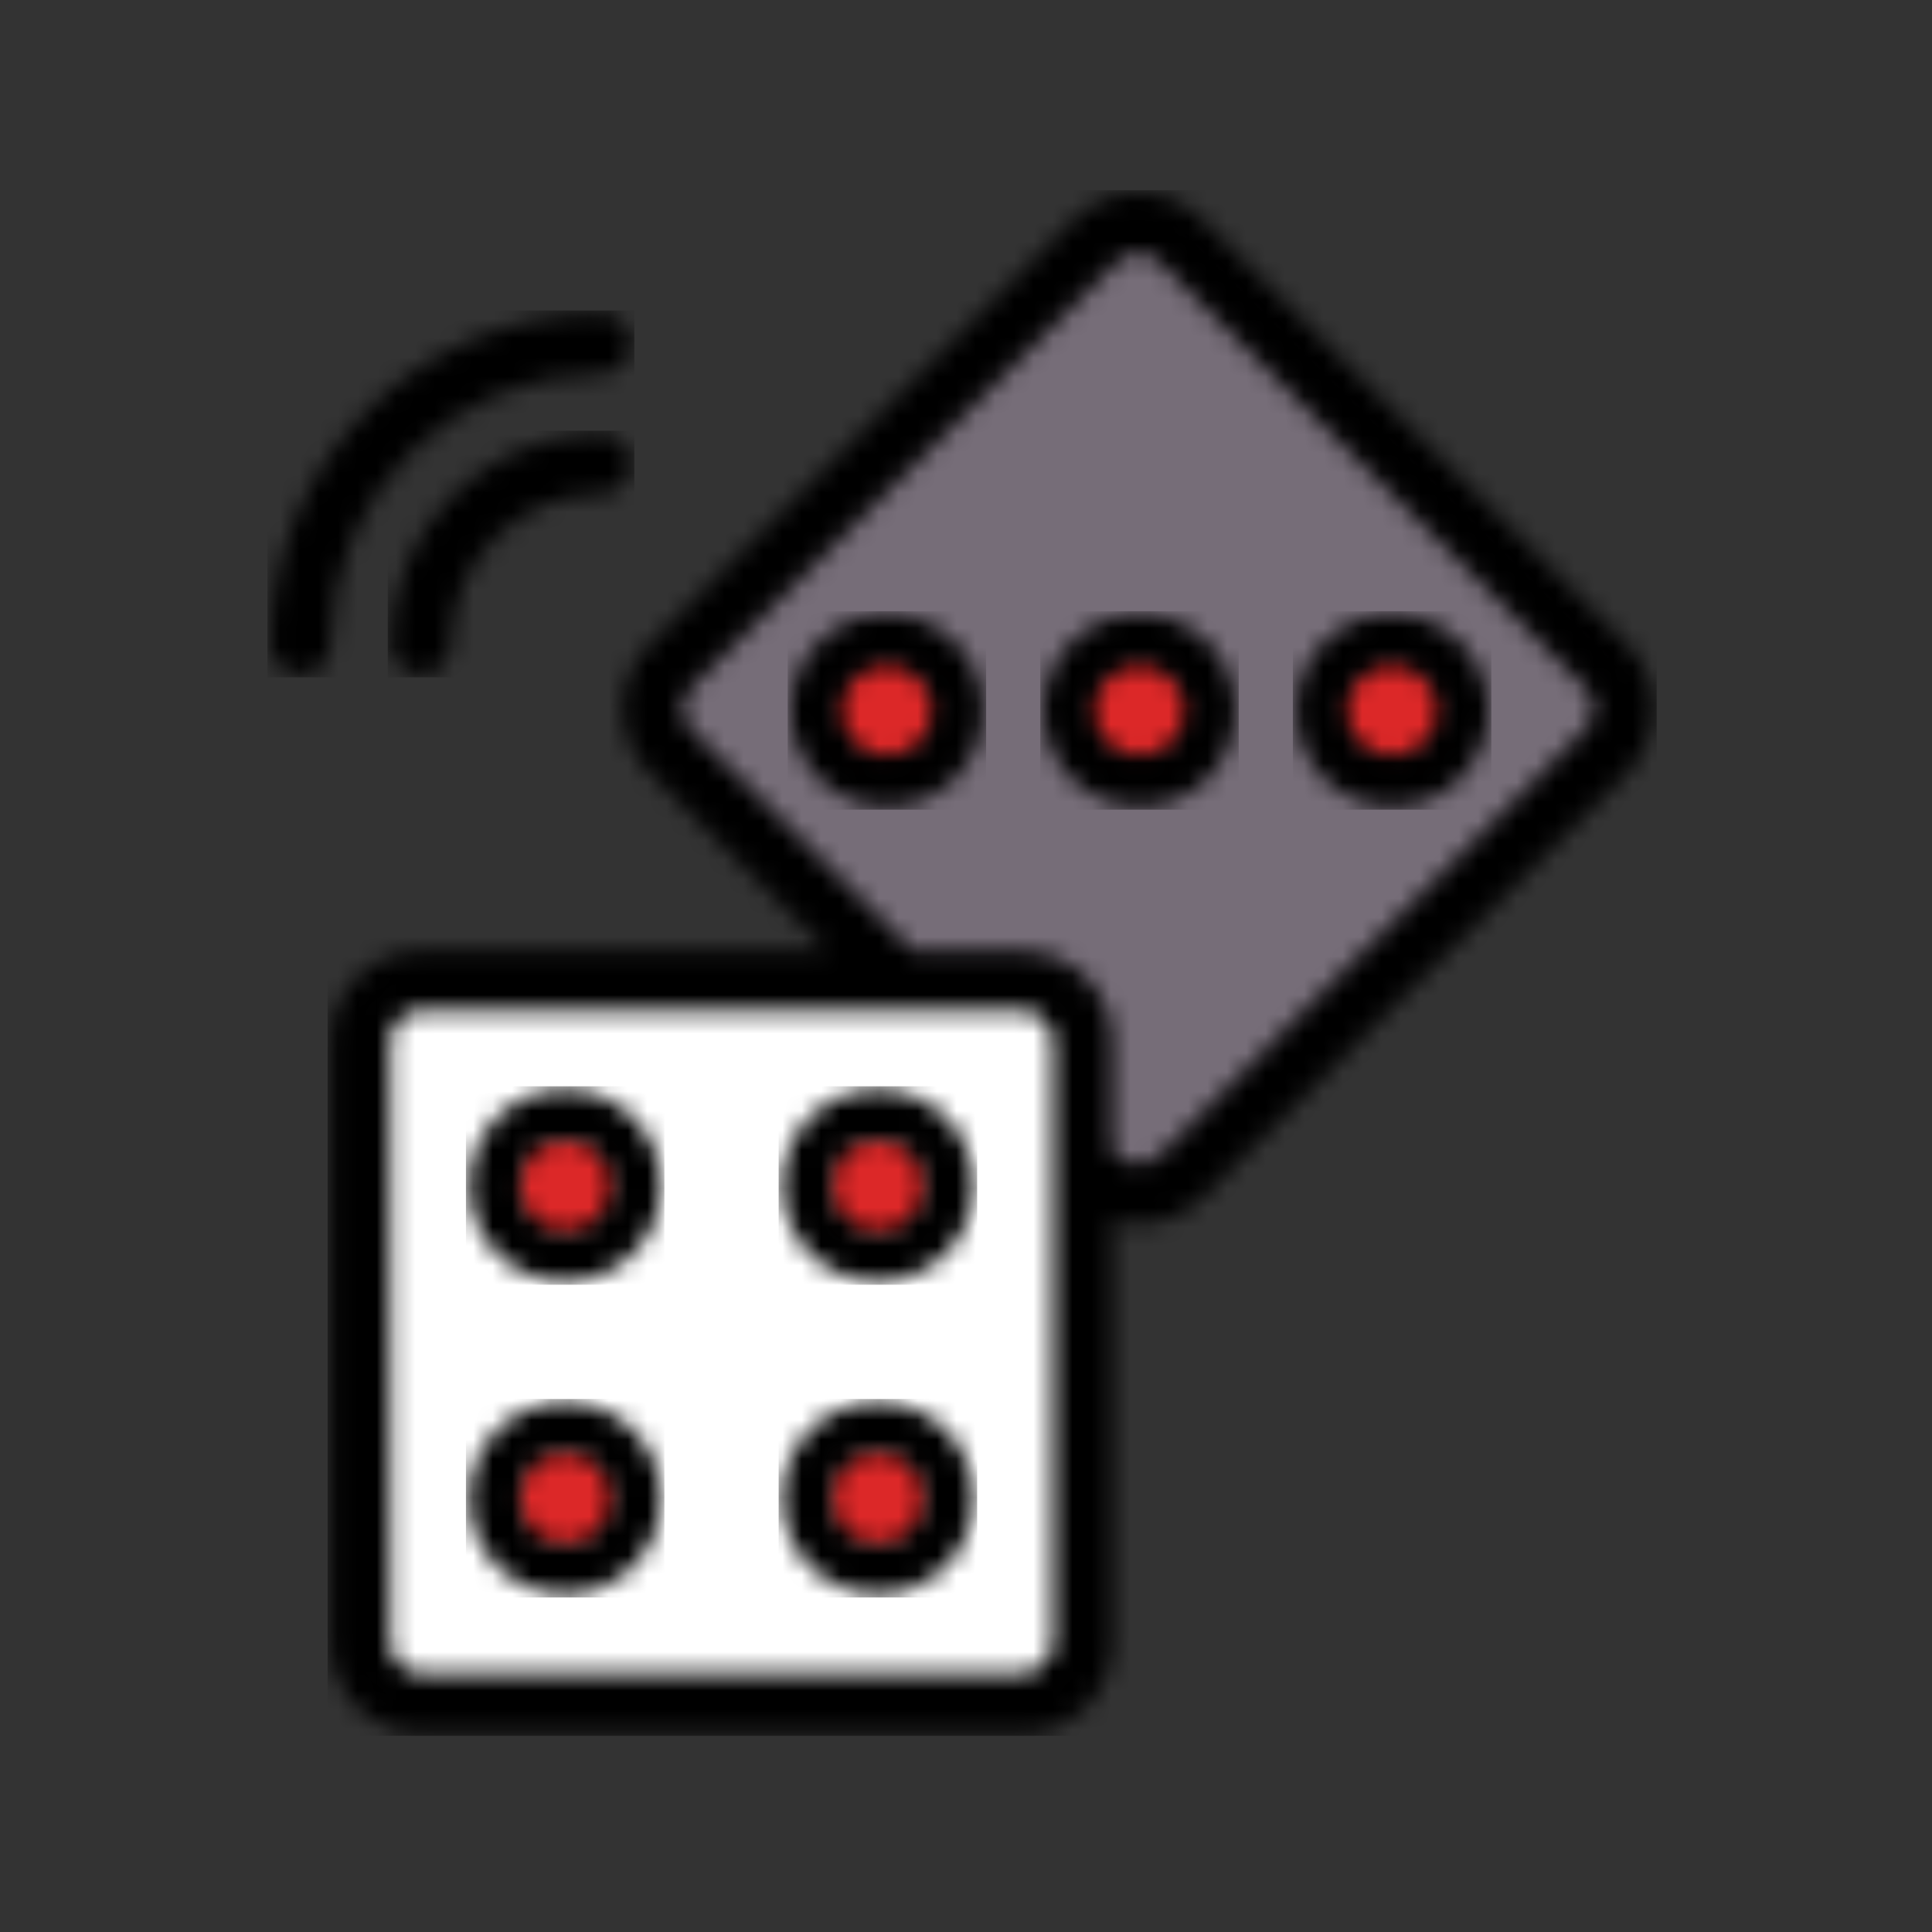
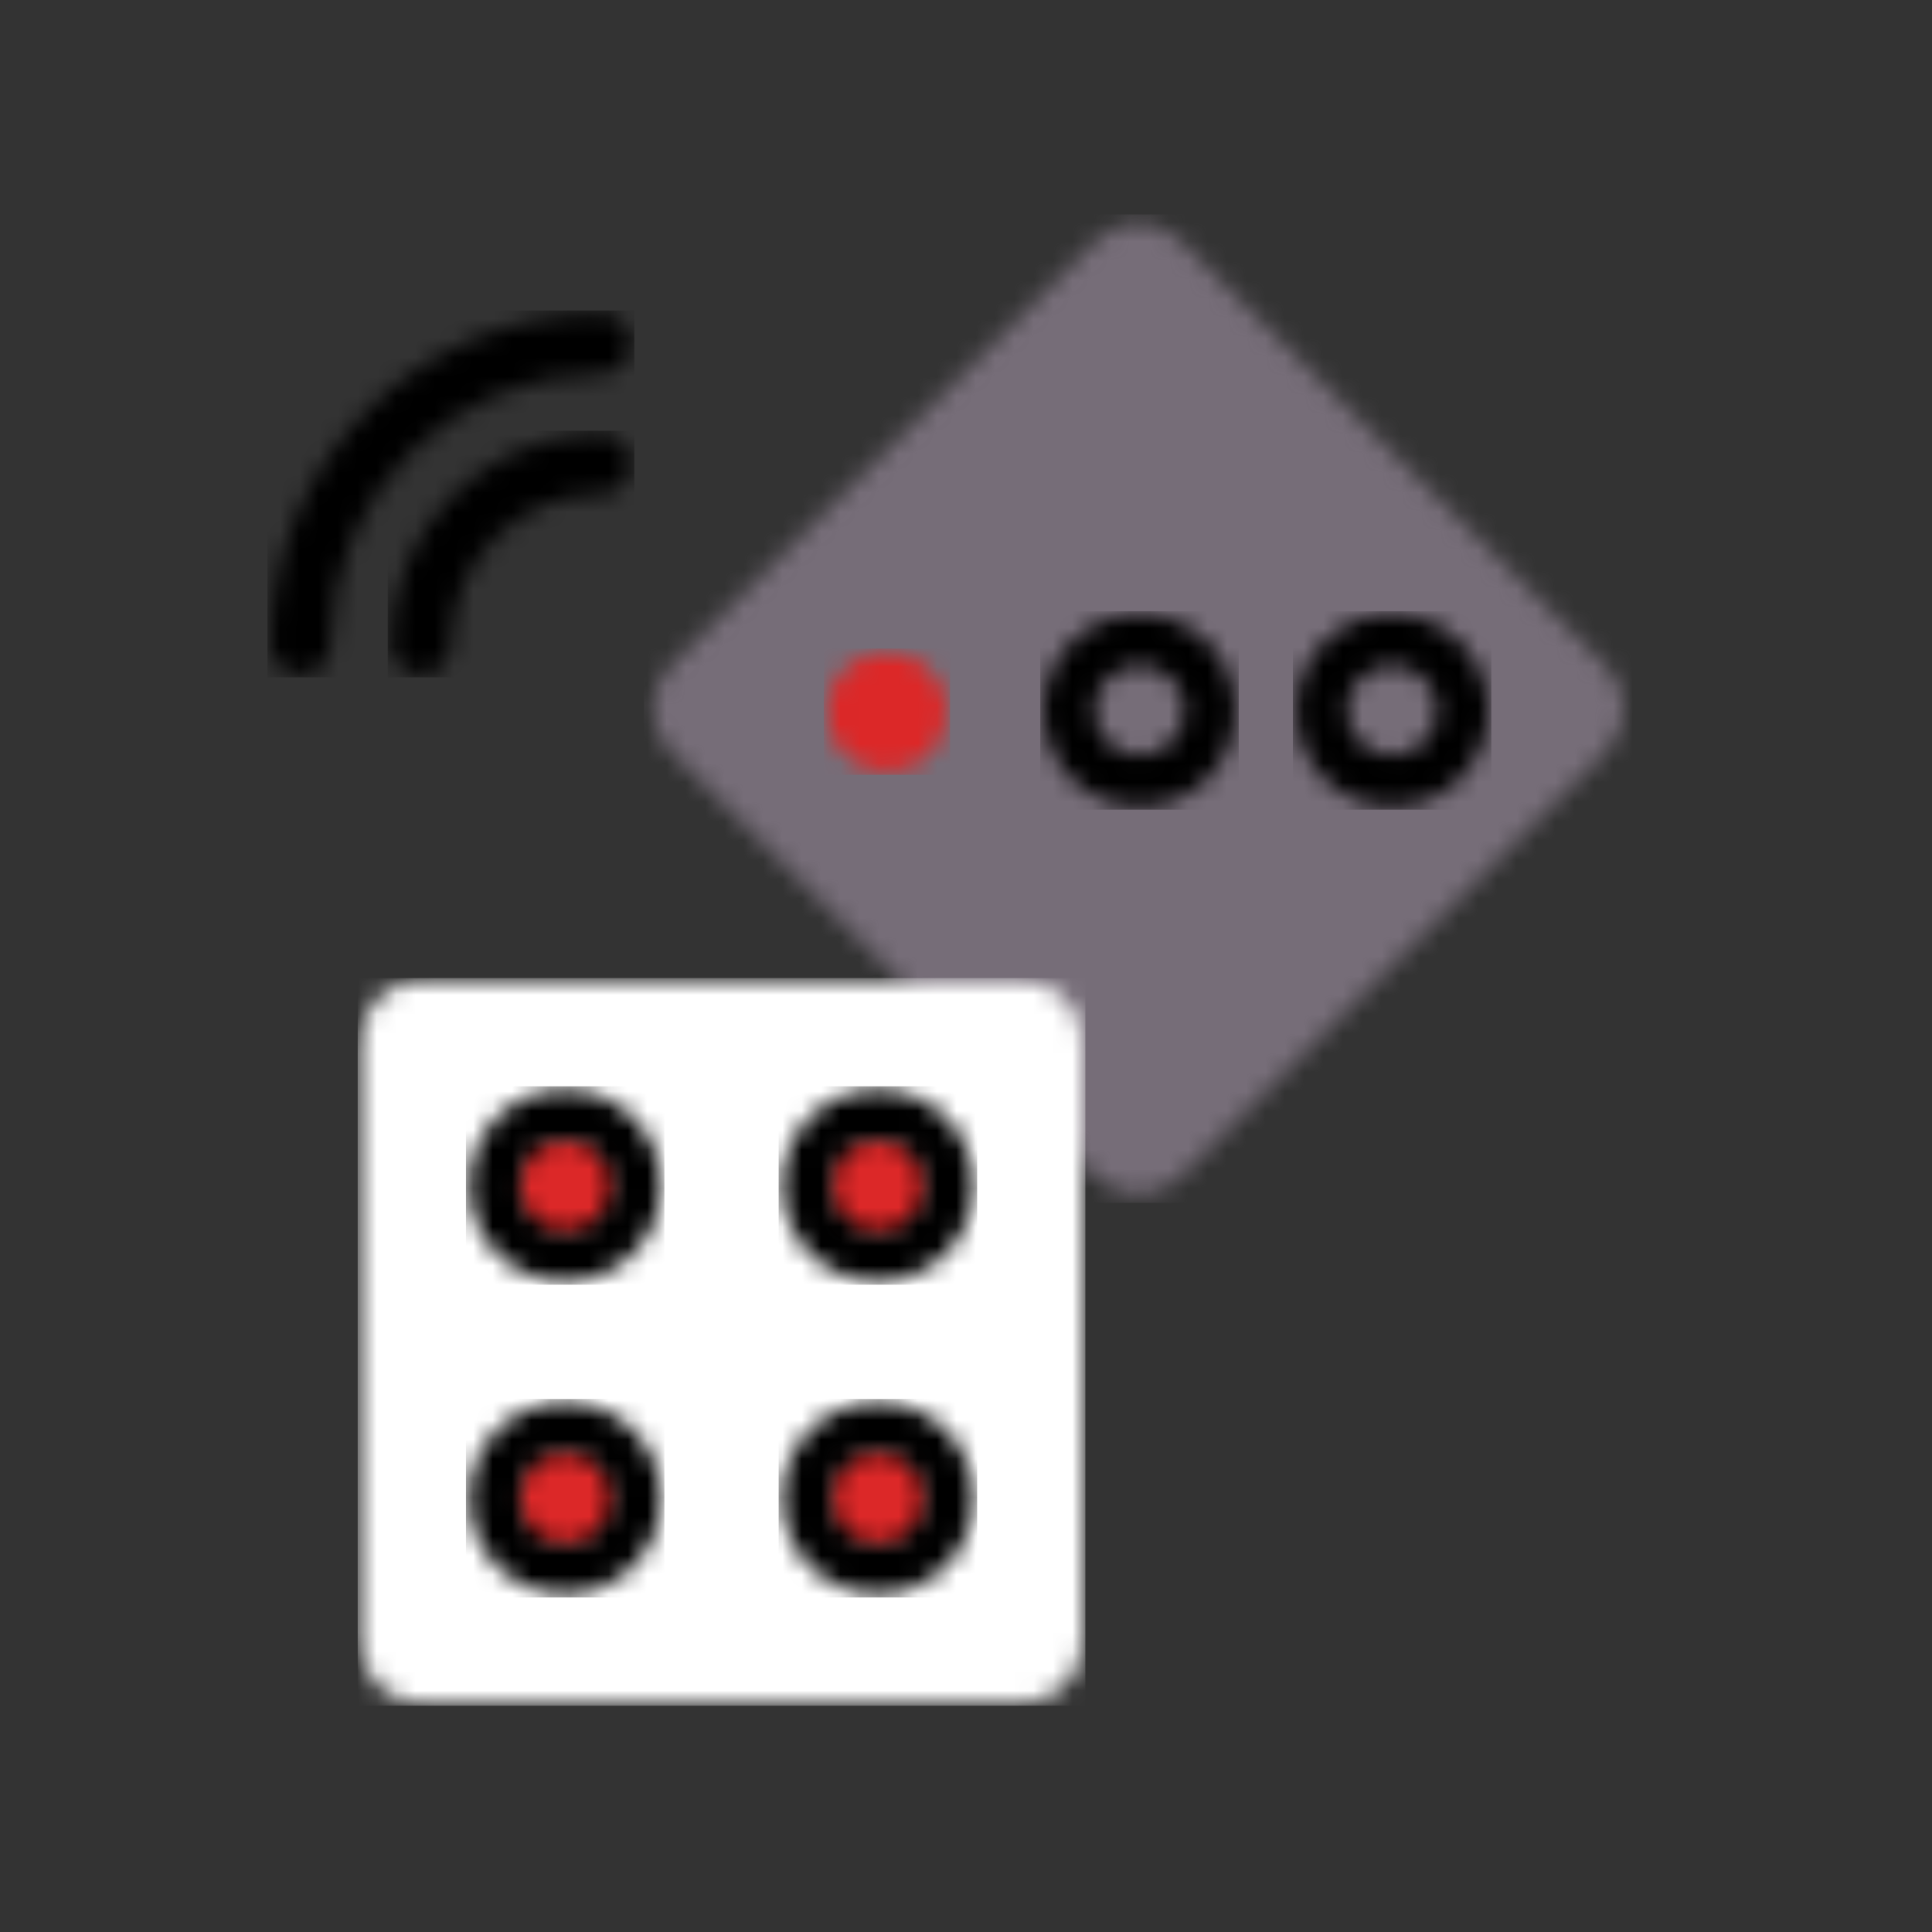
<svg xmlns="http://www.w3.org/2000/svg" width="100" height="100" viewBox="0 0 100 100" fill="none">
  <rect x="0" y="0" width="100" height="100" fill="#333333" stroke="none" />
  <mask id="mask0_2061_2271" style="mask-type:luminance" maskUnits="userSpaceOnUse" x="33" y="11" width="52" height="51">
    <path d="M83.127 34.48L61.116 12.469C59.9 11.253 57.93 11.253 56.714 12.469L34.703 34.48C33.486 35.695 33.486 37.666 34.703 38.881L56.714 60.892C57.93 62.109 59.9 62.109 61.116 60.892L83.127 38.881C84.342 37.666 84.342 35.695 83.127 34.48Z" fill="white" />
  </mask>
  <g mask="url(#mask0_2061_2271)">
    <path d="M84.498 11.098H33.331V62.265H84.498V11.098Z" fill="#766D78" />
  </g>
  <mask id="mask1_2061_2271" style="mask-type:luminance" maskUnits="userSpaceOnUse" x="18" y="50" width="39" height="39">
    <path d="M56.023 85.02C56.023 86.74 54.63 88.133 52.911 88.133H21.782C20.062 88.133 18.669 86.74 18.669 85.02V53.892C18.669 52.172 20.062 50.779 21.782 50.779C22.701 50.779 52.346 50.779 52.911 50.779C54.63 50.779 56.023 52.172 56.023 53.892C56.023 54.461 56.023 84.113 56.023 85.02Z" fill="white" />
  </mask>
  <g mask="url(#mask1_2061_2271)">
    <path d="M56.179 50.623H18.514V88.288H56.179V50.623Z" fill="white" />
  </g>
  <mask id="mask2_2061_2271" style="mask-type:luminance" maskUnits="userSpaceOnUse" x="42" y="58" width="7" height="7">
    <path d="M45.44 64.542C47.159 64.542 48.553 63.148 48.553 61.429C48.553 59.71 47.159 58.316 45.44 58.316C43.721 58.316 42.327 59.71 42.327 61.429C42.327 63.148 43.721 64.542 45.44 64.542Z" fill="white" />
  </mask>
  <g mask="url(#mask2_2061_2271)">
    <path d="M48.708 58.161H42.171V64.698H48.708V58.161Z" fill="#DC2828" />
  </g>
  <mask id="mask3_2061_2271" style="mask-type:luminance" maskUnits="userSpaceOnUse" x="42" y="74" width="7" height="7">
    <path d="M45.44 80.729C47.159 80.729 48.553 79.335 48.553 77.616C48.553 75.897 47.159 74.503 45.44 74.503C43.721 74.503 42.327 75.897 42.327 77.616C42.327 79.335 43.721 80.729 45.44 80.729Z" fill="white" />
  </mask>
  <g mask="url(#mask3_2061_2271)">
    <path d="M48.708 74.347H42.171V80.884H48.708V74.347Z" fill="#DC2828" />
  </g>
  <mask id="mask4_2061_2271" style="mask-type:luminance" maskUnits="userSpaceOnUse" x="26" y="58" width="7" height="7">
    <path d="M29.253 64.542C30.972 64.542 32.366 63.148 32.366 61.429C32.366 59.71 30.972 58.316 29.253 58.316C27.534 58.316 26.14 59.71 26.14 61.429C26.14 63.148 27.534 64.542 29.253 64.542Z" fill="white" />
  </mask>
  <g mask="url(#mask4_2061_2271)">
    <path d="M32.521 58.161H25.984V64.698H32.521V58.161Z" fill="#DC2828" />
  </g>
  <mask id="mask5_2061_2271" style="mask-type:luminance" maskUnits="userSpaceOnUse" x="26" y="74" width="7" height="7">
    <path d="M29.253 80.729C30.972 80.729 32.366 79.335 32.366 77.616C32.366 75.897 30.972 74.503 29.253 74.503C27.534 74.503 26.14 75.897 26.14 77.616C26.14 79.335 27.534 80.729 29.253 80.729Z" fill="white" />
  </mask>
  <g mask="url(#mask5_2061_2271)">
    <path d="M32.521 74.347H25.984V80.884H32.521V74.347Z" fill="#DC2828" />
  </g>
  <mask id="mask6_2061_2271" style="mask-type:luminance" maskUnits="userSpaceOnUse" x="24" y="56" width="11" height="11">
    <path d="M29.253 63.697C27.966 63.697 26.918 62.65 26.918 61.362C26.918 60.075 27.966 59.028 29.253 59.028C30.54 59.028 31.588 60.075 31.588 61.362C31.588 62.65 30.54 63.697 29.253 63.697ZM29.253 56.382C26.508 56.382 24.273 58.617 24.273 61.362C24.273 64.108 26.508 66.343 29.253 66.343C31.998 66.343 34.234 64.108 34.234 61.362C34.234 58.617 31.998 56.382 29.253 56.382Z" fill="white" />
  </mask>
  <g mask="url(#mask6_2061_2271)">
    <path d="M34.389 56.226H24.117V66.498H34.389V56.226Z" fill="black" />
  </g>
  <mask id="mask7_2061_2271" style="mask-type:luminance" maskUnits="userSpaceOnUse" x="24" y="72" width="11" height="11">
    <path d="M29.253 79.883C27.966 79.883 26.918 78.836 26.918 77.549C26.918 76.262 27.966 75.214 29.253 75.214C30.54 75.214 31.588 76.262 31.588 77.549C31.588 78.836 30.54 79.883 29.253 79.883ZM29.253 72.568C26.508 72.568 24.273 74.803 24.273 77.549C24.273 80.294 26.508 82.529 29.253 82.529C31.998 82.529 34.234 80.294 34.234 77.549C34.234 74.803 31.998 72.568 29.253 72.568Z" fill="white" />
  </mask>
  <g mask="url(#mask7_2061_2271)">
    <path d="M34.389 72.413H24.117V82.685H34.389V72.413Z" fill="black" />
  </g>
  <mask id="mask8_2061_2271" style="mask-type:luminance" maskUnits="userSpaceOnUse" x="40" y="56" width="11" height="11">
    <path d="M45.44 63.697C44.152 63.697 43.105 62.65 43.105 61.362C43.105 60.075 44.152 59.028 45.44 59.028C46.727 59.028 47.774 60.075 47.774 61.362C47.774 62.65 46.727 63.697 45.44 63.697ZM45.44 56.382C42.694 56.382 40.459 58.617 40.459 61.362C40.459 64.108 42.694 66.343 45.44 66.343C48.185 66.343 50.42 64.108 50.42 61.362C50.42 58.617 48.185 56.382 45.44 56.382Z" fill="white" />
  </mask>
  <g mask="url(#mask8_2061_2271)">
    <path d="M50.576 56.226H40.303V66.498H50.576V56.226Z" fill="black" />
  </g>
  <mask id="mask9_2061_2271" style="mask-type:luminance" maskUnits="userSpaceOnUse" x="40" y="72" width="11" height="11">
    <path d="M45.44 79.883C44.152 79.883 43.105 78.836 43.105 77.549C43.105 76.262 44.152 75.214 45.44 75.214C46.727 75.214 47.774 76.262 47.774 77.549C47.774 78.836 46.727 79.883 45.44 79.883ZM45.44 72.568C42.694 72.568 40.459 74.803 40.459 77.549C40.459 80.294 42.694 82.529 45.44 82.529C48.185 82.529 50.42 80.294 50.42 77.549C50.42 74.803 48.185 72.568 45.44 72.568Z" fill="white" />
  </mask>
  <g mask="url(#mask9_2061_2271)">
    <path d="M50.576 72.413H40.303V82.685H50.576V72.413Z" fill="black" />
  </g>
  <mask id="mask10_2061_2271" style="mask-type:luminance" maskUnits="userSpaceOnUse" x="17" y="10" width="69" height="80">
    <path d="M82.025 37.781L60.014 59.792C59.407 60.399 58.425 60.402 57.813 59.791L57.58 59.557V53.892C57.58 51.317 55.485 49.222 52.91 49.222H47.243L35.804 37.78C35.195 37.173 35.194 36.189 35.804 35.58L57.815 13.569C58.422 12.963 59.407 12.961 60.016 13.569L82.026 35.58C82.633 36.189 82.635 37.173 82.025 37.781ZM54.467 85.02C54.467 85.878 53.768 86.576 52.91 86.576H21.782C20.924 86.576 20.226 85.878 20.226 85.02V53.892C20.226 53.034 20.924 52.335 21.782 52.335H46.599H52.91C53.768 52.335 54.467 53.034 54.467 53.892V85.02ZM62.216 11.369C60.392 9.545 57.438 9.543 55.614 11.369L33.603 33.38C31.777 35.202 31.774 38.158 33.602 39.982L42.842 49.222H21.782C19.208 49.222 17.113 51.317 17.113 53.892V85.02C17.113 87.594 19.208 89.689 21.782 89.689H52.91C55.485 89.689 57.58 87.594 57.58 85.02V63.168C59.175 63.643 60.963 63.247 62.216 61.993L84.227 39.982C86.051 38.158 86.053 35.204 84.227 33.38L62.216 11.369Z" fill="white" />
  </mask>
  <g mask="url(#mask10_2061_2271)">
-     <path d="M85.751 9.845H16.957V89.845H85.751V9.845Z" fill="black" />
+     <path d="M85.751 9.845H16.957H85.751V9.845Z" fill="black" />
  </g>
  <mask id="mask11_2061_2271" style="mask-type:luminance" maskUnits="userSpaceOnUse" x="14" y="16" width="19" height="19">
    <path d="M31.121 19.339C31.98 19.339 32.677 18.642 32.677 17.782C32.677 16.923 31.98 16.226 31.121 16.226C21.681 16.226 14 23.907 14 33.347C14 34.206 14.697 34.903 15.556 34.903C16.416 34.903 17.113 34.206 17.113 33.347C17.113 25.624 23.396 19.339 31.121 19.339Z" fill="white" />
  </mask>
  <g mask="url(#mask11_2061_2271)">
    <path d="M32.833 16.07H13.844V35.059H32.833V16.07Z" fill="black" />
  </g>
  <mask id="mask12_2061_2271" style="mask-type:luminance" maskUnits="userSpaceOnUse" x="20" y="22" width="13" height="13">
    <path d="M31.12 22.452C25.113 22.452 20.226 27.339 20.226 33.347C20.226 34.206 20.923 34.903 21.782 34.903C22.641 34.903 23.338 34.206 23.338 33.347C23.338 29.056 26.829 25.564 31.12 25.564C31.98 25.564 32.677 24.867 32.677 24.008C32.677 23.149 31.98 22.452 31.12 22.452Z" fill="white" />
  </mask>
  <g mask="url(#mask12_2061_2271)">
    <path d="M32.833 22.296H20.07V35.059H32.833V22.296Z" fill="black" />
  </g>
  <mask id="mask13_2061_2271" style="mask-type:luminance" maskUnits="userSpaceOnUse" x="42" y="33" width="8" height="7">
    <path d="M45.907 39.951C47.626 39.951 49.02 38.557 49.02 36.838C49.02 35.119 47.626 33.725 45.907 33.725C44.188 33.725 42.794 35.119 42.794 36.838C42.794 38.557 44.188 39.951 45.907 39.951Z" fill="white" />
  </mask>
  <g mask="url(#mask13_2061_2271)">
    <path d="M49.175 33.569H42.638V40.106H49.175V33.569Z" fill="#DC2828" />
  </g>
  <mask id="mask14_2061_2271" style="mask-type:luminance" maskUnits="userSpaceOnUse" x="55" y="33" width="8" height="7">
    <path d="M58.98 39.951C60.7 39.951 62.093 38.557 62.093 36.838C62.093 35.119 60.7 33.725 58.98 33.725C57.261 33.725 55.868 35.119 55.868 36.838C55.868 38.557 57.261 39.951 58.98 39.951Z" fill="white" />
  </mask>
  <g mask="url(#mask14_2061_2271)">
-     <path d="M62.249 33.569H55.712V40.106H62.249V33.569Z" fill="#DC2828" />
-   </g>
+     </g>
  <mask id="mask15_2061_2271" style="mask-type:luminance" maskUnits="userSpaceOnUse" x="68" y="33" width="8" height="7">
-     <path d="M72.054 39.951C73.773 39.951 75.167 38.557 75.167 36.838C75.167 35.119 73.773 33.725 72.054 33.725C70.335 33.725 68.941 35.119 68.941 36.838C68.941 38.557 70.335 39.951 72.054 39.951Z" fill="white" />
-   </mask>
+     </mask>
  <g mask="url(#mask15_2061_2271)">
    <path d="M75.323 33.569H68.786V40.106H75.323V33.569Z" fill="#DC2828" />
  </g>
  <mask id="mask16_2061_2271" style="mask-type:luminance" maskUnits="userSpaceOnUse" x="40" y="31" width="11" height="11">
    <path d="M45.906 39.105C44.619 39.105 43.572 38.058 43.572 36.771C43.572 35.483 44.619 34.436 45.906 34.436C47.194 34.436 48.241 35.483 48.241 36.771C48.241 38.058 47.194 39.105 45.906 39.105ZM45.906 31.79C43.161 31.79 40.926 34.025 40.926 36.771C40.926 39.516 43.161 41.751 45.906 41.751C48.652 41.751 50.887 39.516 50.887 36.771C50.887 34.025 48.652 31.79 45.906 31.79Z" fill="white" />
  </mask>
  <g mask="url(#mask16_2061_2271)">
-     <path d="M51.042 31.634H40.77V41.907H51.042V31.634Z" fill="black" />
-   </g>
+     </g>
  <mask id="mask17_2061_2271" style="mask-type:luminance" maskUnits="userSpaceOnUse" x="54" y="31" width="10" height="11">
    <path d="M58.98 39.105C57.693 39.105 56.646 38.058 56.646 36.771C56.646 35.483 57.693 34.436 58.98 34.436C60.268 34.436 61.315 35.483 61.315 36.771C61.315 38.058 60.268 39.105 58.98 39.105ZM58.98 31.79C56.235 31.79 54 34.025 54 36.771C54 39.516 56.235 41.751 58.98 41.751C61.726 41.751 63.961 39.516 63.961 36.771C63.961 34.025 61.726 31.79 58.98 31.79Z" fill="white" />
  </mask>
  <g mask="url(#mask17_2061_2271)">
    <path d="M64.117 31.634H53.844V41.907H64.117V31.634Z" fill="black" />
  </g>
  <mask id="mask18_2061_2271" style="mask-type:luminance" maskUnits="userSpaceOnUse" x="67" y="31" width="11" height="11">
    <path d="M72.055 39.105C70.768 39.105 69.72 38.058 69.72 36.771C69.72 35.483 70.768 34.436 72.055 34.436C73.342 34.436 74.389 35.483 74.389 36.771C74.389 38.058 73.342 39.105 72.055 39.105ZM72.055 31.79C69.309 31.79 67.074 34.025 67.074 36.771C67.074 39.516 69.309 41.751 72.055 41.751C74.8 41.751 77.035 39.516 77.035 36.771C77.035 34.025 74.8 31.79 72.055 31.79Z" fill="white" />
  </mask>
  <g mask="url(#mask18_2061_2271)">
    <path d="M77.191 31.634H66.918V41.907H77.191V31.634Z" fill="black" />
  </g>
</svg>